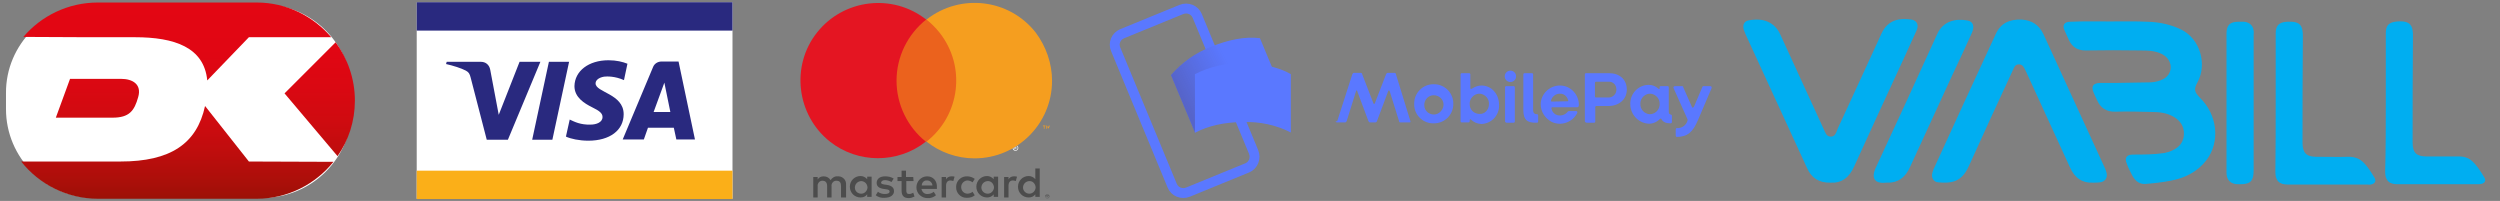
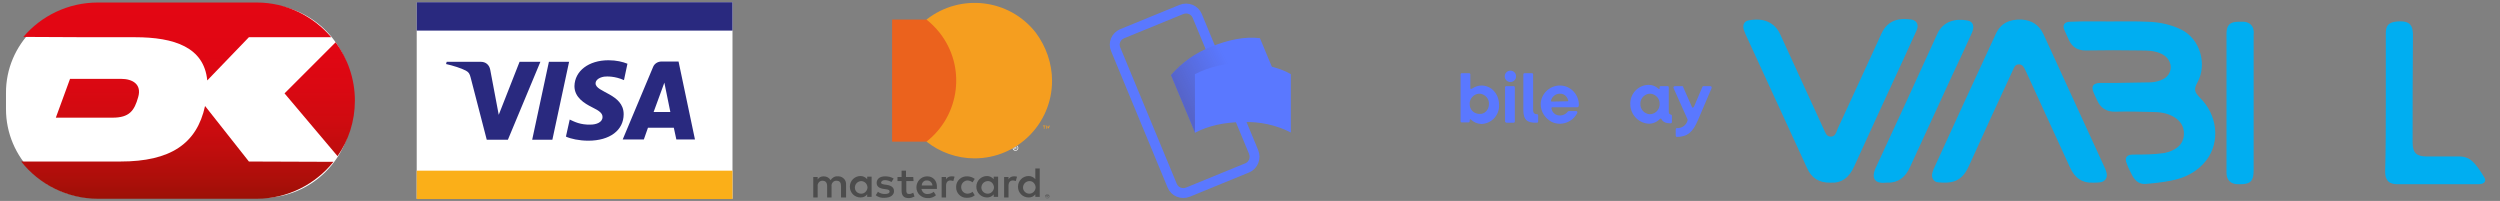
<svg xmlns="http://www.w3.org/2000/svg" version="1.1" id="Layer_1" x="0px" y="0px" viewBox="0 0 792.5 63.7" style="enable-background:new 0 0 792.5 63.7;" xml:space="preserve">
  <rect x="0" y="0" width="792.5" height="63.7" fill="#808080" stroke="none" />
  <style type="text/css">
	.st0{fill:#FFFFFF;}
	.st1{display:none;fill:#FFFFFF;}
	.st2{fill:#FBAF18;}
	.st3{fill:#29297F;}
	.st4{display:none;}
	.st5{display:inline;}
	.st6{fill:url(#SVGID_1_);}
	.st7{fill:url(#SVGID_00000021840552786633719970000014936278416928832701_);}
	.st8{fill:url(#SVGID_00000006676869017764353260000011879011101919158697_);}
	.st9{fill:url(#SVGID_00000057123010743991531420000017489349254646051001_);}
	.st10{fill:#4C4C4C;}
	.st11{fill:#EB621D;}
	.st12{fill:#E41522;}
	.st13{fill:#F59E1F;}
	.st14{fill:none;stroke:#5A78FF;stroke-width:3.14;stroke-linecap:round;stroke-linejoin:round;}
	.st15{fill:#5A78FF;}
	.st16{opacity:0.4;}
	.st17{fill:url(#SVGID_00000108990736191228555800000012046294243549606330_);}
	.st18{fill:#00AEF1;}
</style>
  <path class="st0" d="M83.4,62.7H30C14.5,62.7,1.9,50,1.9,34.6v-5.1C1.8,14.1,14.5,1.4,30,1.4h53.4c15.5,0,28.1,12.7,28.1,28.1v5.1  C111.5,50.1,98.8,62.7,83.4,62.7z" />
  <rect x="132.1" y="0.7" class="st0" width="100.1" height="62.3" />
  <path class="st1" d="M417.6,41.5l-0.2,1.2c-0.1,0.4-0.2,0.6-0.4,0.9c-0.3,0.3-0.6,0.5-1.4,0.5l-1.5,0.1l0.1,1.3  c0,0.4,0.1,0.3,0.2,0.4l0.2,0.1h0.5l1.4-0.1l-0.5,2h-1.6c-1.2,0-2,0-2.3-0.2s-0.3-0.4-0.4-0.8l-0.2-5.3h2.6v1.1h0.6  c0.2,0,0.4,0,0.5-0.1s0.1-0.1,0.2-0.3l0.2-0.8L417.6,41.5" />
  <rect x="132.1" y="54.1" class="st2" width="100.1" height="9" />
  <rect x="132.1" y="0.7" class="st3" width="100.1" height="9" />
  <path class="st3" d="M171.3,19.6L161,44.3h-6.7l-5.1-19.7c-0.3-1.2-0.6-1.7-1.5-2.2c-1.5-0.8-4.1-1.6-6.3-2.1l0.2-0.7h10.9  c1.4,0,2.6,0.9,2.9,2.5l2.7,14.3l6.6-16.8L171.3,19.6 M197.7,36.2c0-6.5-9-6.9-8.9-9.8c0-0.9,0.9-1.8,2.7-2.1  c0.9-0.1,3.4-0.2,6.3,1.1l1.1-5.2c-1.5-0.6-3.5-1.1-6-1.1c-6.3,0-10.7,3.4-10.8,8.2c0,3.6,3.2,5.5,5.6,6.7c2.5,1.2,3.3,2,3.3,3.1  c0,1.7-2,2.4-3.8,2.4c-3.2,0.1-5.1-0.9-6.6-1.6l-1.2,5.4c1.5,0.7,4.2,1.3,7.1,1.3C193.3,44.6,197.7,41.3,197.7,36.2 M214.4,44.2h5.9  l-5.2-24.7h-5.4c-1.2,0-2.3,0.7-2.7,1.8l-9.6,22.9h6.7l1.3-3.7h8.2L214.4,44.2z M207.2,35.5l3.4-9.3l1.9,9.3H207.2z M180.4,19.6  l-5.3,24.7h-6.4l5.3-24.7C174,19.6,180.4,19.6,180.4,19.6z" />
  <g class="st4">
    <g class="st5">
      <path class="st0" d="M853.6-5.9c-9.7,0-40.7,0-50.4,0c-20.9,0-37.8,16.9-37.8,37.8s16.9,37.8,37.8,37.8c9.7,0,40.7,0,50.4,0    c20.9,0,37.8-16.9,37.8-37.8C891.4,11,874.5-5.9,853.6-5.9z" />
    </g>
  </g>
  <g>
    <linearGradient id="SVGID_1_" gradientUnits="userSpaceOnUse" x1="101.35" y1="-1075.406" x2="101.35" y2="-1137.407" gradientTransform="matrix(1 0 0 -1 0 -1074.32)">
      <stop offset="0" style="stop-color:#E30613" />
      <stop offset="0.237" style="stop-color:#E10613" />
      <stop offset="0.428" style="stop-color:#DA0812" />
      <stop offset="0.603" style="stop-color:#CF0B10" />
      <stop offset="0.767" style="stop-color:#BE0D0D" />
      <stop offset="0.924" style="stop-color:#A90F09" />
      <stop offset="1" style="stop-color:#9C1006" />
    </linearGradient>
    <path class="st6" d="M90.2,29.6L107,49.5c3.5-5,5.5-11.1,5.5-17.6c0-6.9-2.3-13.3-6.1-18.5L90.2,29.6z" />
    <linearGradient id="SVGID_00000092417951389109033970000015289034056150521015_" gradientUnits="userSpaceOnUse" x1="56.2" y1="-1075.405" x2="56.2" y2="-1137.405" gradientTransform="matrix(1 0 0 -1 0 -1074.32)">
      <stop offset="0" style="stop-color:#E30613" />
      <stop offset="0.237" style="stop-color:#E10613" />
      <stop offset="0.428" style="stop-color:#DA0812" />
      <stop offset="0.603" style="stop-color:#CF0B10" />
      <stop offset="0.767" style="stop-color:#BE0D0D" />
      <stop offset="0.924" style="stop-color:#A90F09" />
      <stop offset="1" style="stop-color:#9C1006" />
    </linearGradient>
    <path style="fill:url(#SVGID_00000092417951389109033970000015289034056150521015_);" d="M42.8,11.8c12.5,0,21.9,3.2,22.9,13.7   l13.2-13.7H105c-5.7-6.7-14.2-11-23.6-11H31C21.6,0.8,13.1,5,7.4,11.7C15.8,11.8,35.1,11.8,42.8,11.8z" />
    <linearGradient id="SVGID_00000012435698580154072200000018430274726931119271_" gradientUnits="userSpaceOnUse" x1="30.884" y1="-1075.406" x2="30.884" y2="-1137.407" gradientTransform="matrix(1 0 0 -1 0 -1074.32)">
      <stop offset="0" style="stop-color:#E30613" />
      <stop offset="0.237" style="stop-color:#E10613" />
      <stop offset="0.428" style="stop-color:#DA0812" />
      <stop offset="0.603" style="stop-color:#CF0B10" />
      <stop offset="0.767" style="stop-color:#BE0D0D" />
      <stop offset="0.924" style="stop-color:#A90F09" />
      <stop offset="1" style="stop-color:#9C1006" />
    </linearGradient>
    <path style="fill:url(#SVGID_00000012435698580154072200000018430274726931119271_);" d="M22.2,25l-4.5,12.3c0,0,13.2,0,18,0   c5.3,0,6.9-2.2,8.1-6.5C45,26.7,42,25,38.4,25C35.4,25,22.2,25,22.2,25z" />
    <linearGradient id="SVGID_00000087387172690373705150000013651968400326191538_" gradientUnits="userSpaceOnUse" x1="56.2" y1="-1075.405" x2="56.2" y2="-1137.408" gradientTransform="matrix(1 0 0 -1 0 -1074.32)">
      <stop offset="0" style="stop-color:#E30613" />
      <stop offset="0.237" style="stop-color:#E10613" />
      <stop offset="0.428" style="stop-color:#DA0812" />
      <stop offset="0.603" style="stop-color:#CF0B10" />
      <stop offset="0.767" style="stop-color:#BE0D0D" />
      <stop offset="0.924" style="stop-color:#A90F09" />
      <stop offset="1" style="stop-color:#9C1006" />
    </linearGradient>
    <path style="fill:url(#SVGID_00000087387172690373705150000013651968400326191538_);" d="M78.9,51.2L65,33.6   c-2.6,12-11,17.6-26.8,17.6c-11.9,0-25.7,0-31.5,0C12.4,58.4,21.2,63,31,63h50.4c9.8,0,18.6-4.6,24.3-11.7L78.9,51.2L78.9,51.2z" />
  </g>
  <path class="st0" d="M321,46.9c0-0.5,0.4-0.9,0.9-0.9s0.9,0.4,0.9,0.9s-0.4,0.9-0.9,0.9C321.4,47.8,321,47.4,321,46.9 M321.9,47.6  c0.4,0,0.7-0.3,0.7-0.7s-0.3-0.7-0.7-0.7s-0.7,0.3-0.7,0.7C321.3,47.3,321.5,47.6,321.9,47.6 M321.8,47.3h-0.2v-0.8h0.3h0.2l0.1,0.2  l-0.1,0.2l0.1,0.3H322l-0.1-0.3h-0.1V47.3L321.8,47.3z M321.8,46.9L321.8,46.9h0.2v-0.1v-0.1h-0.1h-0.1V46.9L321.8,46.9z" />
  <path class="st10" d="M268.2,62.6v-4.1c0.1-1.3-0.9-2.5-2.3-2.6c-0.1,0-0.2,0-0.3,0c-0.9-0.1-1.8,0.4-2.3,1.2  c-0.5-0.8-1.3-1.2-2.2-1.2c-0.8,0-1.5,0.3-1.9,1v-0.8h-1.4v6.5h1.4V59c-0.1-0.8,0.5-1.6,1.3-1.7c0.1,0,0.2,0,0.3,0  c0.9,0,1.4,0.6,1.4,1.7v3.6h1.4V59c-0.1-0.8,0.5-1.6,1.3-1.7c0.1,0,0.2,0,0.3,0c1,0,1.4,0.6,1.4,1.7v3.6H268.2z M289.5,56.1h-2.3v-2  h-1.4v2h-1.3v1.3h1.3v3c0,1.5,0.6,2.4,2.3,2.4c0.6,0,1.2-0.2,1.8-0.5l-0.4-1.2c-0.4,0.2-0.8,0.4-1.3,0.4c-0.7,0-0.9-0.4-0.9-1.1v-3  h2.3L289.5,56.1z M301.6,55.9c-0.7,0-1.4,0.3-1.7,1v-0.8h-1.4v6.5h1.4v-3.7c0-1.1,0.5-1.7,1.4-1.7c0.3,0,0.6,0.1,0.9,0.2l0.4-1.4  C302.3,55.9,302,55.9,301.6,55.9L301.6,55.9z M283.3,56.6c-0.8-0.5-1.7-0.7-2.7-0.7c-1.7,0-2.7,0.8-2.7,2.1c0,1.1,0.8,1.7,2.3,1.9  l0.7,0.1c0.8,0.1,1.1,0.3,1.1,0.7c0,0.5-0.5,0.8-1.5,0.8c-0.8,0-1.5-0.2-2.2-0.7l-0.7,1.1c0.8,0.6,1.8,0.9,2.8,0.8  c1.9,0,3-0.9,3-2.1c0-1.2-0.9-1.8-2.3-2l-0.7-0.1c-0.6-0.1-1.1-0.2-1.1-0.6s0.5-0.8,1.2-0.8s1.4,0.2,2.1,0.6L283.3,56.6z   M321.4,55.9c-0.7,0-1.4,0.3-1.7,1v-0.8h-1.4v6.5h1.4v-3.7c0-1.1,0.5-1.7,1.4-1.7c0.3,0,0.6,0.1,0.9,0.2l0.4-1.4  C322.1,55.9,321.7,55.9,321.4,55.9L321.4,55.9z M303.1,59.3c-0.1,1.8,1.4,3.4,3.2,3.4c0.1,0,0.2,0,0.3,0c0.9,0,1.7-0.2,2.4-0.8  l-0.7-1.1c-0.5,0.4-1.1,0.6-1.7,0.6c-1.2-0.1-2-1.1-1.9-2.3c0.1-1,0.9-1.8,1.9-1.9c0.6,0,1.2,0.2,1.7,0.6l0.7-1.1  c-0.7-0.5-1.5-0.8-2.4-0.8c-1.8-0.1-3.4,1.3-3.5,3.1C303.1,59.1,303.1,59.2,303.1,59.3L303.1,59.3z M316.4,59.3V56H315v0.8  c-0.5-0.6-1.3-1-2.1-1c-1.9,0-3.4,1.5-3.4,3.4s1.5,3.4,3.4,3.4c0.8,0,1.6-0.3,2.1-1v0.8h1.4V59.3z M311.1,59.3  c0.1-1.1,1-1.9,2.1-1.9s1.9,1,1.9,2.1c-0.1,1-0.9,1.9-2,1.9s-2-0.9-2-1.9C311.1,59.4,311.1,59.4,311.1,59.3z M293.9,55.9  c-1.9,0-3.4,1.6-3.4,3.5s1.6,3.4,3.5,3.4l0,0c1,0.1,2-0.3,2.7-0.9l-0.7-1.1c-0.5,0.4-1.2,0.7-1.9,0.7c-1,0.1-1.8-0.6-2-1.6h4.9  c0-0.2,0-0.4,0-0.5C297.1,57.3,295.8,55.9,293.9,55.9L293.9,55.9z M293.9,57.2c0.9,0,1.6,0.7,1.7,1.6l0,0h-3.4  C292.2,57.8,293,57.1,293.9,57.2L293.9,57.2z M329.6,59.3v-5.9h-1.4v3.4c-0.5-0.6-1.3-1-2.1-1c-1.9,0-3.4,1.5-3.4,3.4  s1.5,3.4,3.4,3.4c0.8,0,1.6-0.3,2.1-1v0.8h1.4V59.3z M332,61.7c0.1,0,0.2,0,0.3,0s0.2,0.1,0.2,0.1c0.1,0.1,0.1,0.1,0.1,0.2  c0.1,0.2,0.1,0.3,0,0.5c0,0.1-0.1,0.1-0.1,0.2c-0.1,0.1-0.1,0.1-0.2,0.1s-0.2,0.1-0.3,0.1c-0.3,0-0.5-0.2-0.6-0.4s-0.1-0.3,0-0.5  c0-0.1,0.1-0.1,0.1-0.2c0.1-0.1,0.1-0.1,0.2-0.1C331.8,61.7,331.9,61.7,332,61.7L332,61.7z M332,62.8c0.1,0,0.1,0,0.2,0  s0.1-0.1,0.2-0.1c0.2-0.2,0.2-0.5,0-0.7c0,0-0.1-0.1-0.2-0.1s-0.1,0-0.2,0s-0.1,0-0.2,0s-0.1,0.1-0.2,0.1c-0.2,0.2-0.2,0.5,0,0.7  c0,0,0.1,0.1,0.2,0.1C331.8,62.8,331.9,62.8,332,62.8L332,62.8z M332,62c0.1,0,0.1,0,0.2,0.1l0.1,0.1v0.1l-0.1,0.1l0.2,0.2h-0.2  l-0.2-0.2h-0.1v0.2h-0.1V62H332z M331.9,62.1v0.2h0.2h0.1c0,0,0,0,0-0.1c0,0,0,0,0-0.1h-0.1L331.9,62.1z M324.3,59.3  c0.1-1.1,1-1.9,2.1-1.9s1.9,1,1.9,2.1c-0.1,1-0.9,1.9-2,1.9s-2-0.9-2-1.9C324.3,59.4,324.3,59.4,324.3,59.3z M276.3,59.3V56h-1.4  v0.8c-0.5-0.6-1.3-1-2.1-1c-1.9,0-3.4,1.5-3.4,3.4s1.5,3.4,3.4,3.4c0.8,0,1.6-0.3,2.1-1v0.8h1.4V59.3z M271,59.3  c0.1-1.1,1-1.9,2.1-1.9c1.1,0.1,1.9,1,1.9,2.1c-0.1,1-0.9,1.9-2,1.9s-2-0.8-2-1.9C271,59.4,271,59.4,271,59.3L271,59.3z" />
  <g id="_Group_">
    <rect x="282.8" y="6.2" class="st11" width="21.6" height="38.7" />
-     <path id="_Path_" class="st12" d="M284.2,25.6c0-7.6,3.5-14.7,9.4-19.4c-10.7-8.4-26.2-6.5-34.6,4.1s-6.5,26.2,4.1,34.6   c8.9,7,21.5,7,30.4,0C287.7,40.3,284.2,33.1,284.2,25.6z" />
    <path class="st13" d="M333.5,25.6c0,13.6-11,24.6-24.6,24.6c-5.5,0-10.9-1.9-15.2-5.3c10.7-8.4,12.6-23.9,4.1-34.6   c-1.2-1.5-2.6-2.9-4.1-4.1c10.7-8.4,26.2-6.6,34.6,4.1C331.6,14.7,333.5,20.1,333.5,25.6L333.5,25.6z" />
    <path class="st13" d="M331.1,40.8V40h0.3v-0.2h-0.8V40h0.3v0.8H331.1z M332.7,40.8v-1h-0.2l-0.3,0.7l-0.3-0.7h-0.2v1h0.2v-0.7   l0.3,0.6h0.2l0.3-0.6V40.8L332.7,40.8z" />
  </g>
  <g>
    <g id="Layer_1_1_">
      <path class="st14" d="M355.7,10.7L374.5,3c2-0.8,4.2,0.1,5,2l17.9,43.2c0.8,2-0.1,4.2-2,5l-18.8,7.7c-2,0.8-4.2-0.1-5-2    l-17.9-43.2C352.8,13.7,353.8,11.5,355.7,10.7z" />
      <path class="st15" d="M391.6,33c-5.3,2.2-9.9,5.2-12.8,9l-7.6-18.2c3.5-4,7.8-7.1,12.8-9c5.3-2.2,10.8-3.3,15.4-2.7l7.6,18.2    C401.7,30,396.4,30.9,391.6,33z" />
      <g class="st16">
        <linearGradient id="SVGID_00000144312267958340842480000015297999750569998223_" gradientUnits="userSpaceOnUse" x1="375.446" y1="1173.661" x2="392.2" y2="1165.075" gradientTransform="matrix(1 0 0 1 0 -1140.941)">
          <stop offset="0" style="stop-color:#504678" />
          <stop offset="0.55" style="stop-color:#504678;stop-opacity:0.41" />
          <stop offset="0.97" style="stop-color:#504678;stop-opacity:0" />
        </linearGradient>
        <path style="fill:url(#SVGID_00000144312267958340842480000015297999750569998223_);" d="M391.6,33c-5.3,2.2-9.9,5.2-12.8,9     l-7.6-18.2c3.5-4,7.8-7.1,12.8-9c5.3-2.2,10.8-3.3,15.4-2.7l7.6,18.2C401.7,30,396.4,30.9,391.6,33z" />
      </g>
      <path class="st15" d="M394,38.7c-5.8,0-11.1,1.2-15.2,3.4V23.5c4.7-2.4,10-3.6,15.2-3.4c5.8,0,11.2,1.1,15.2,3.4V42    C404.5,39.6,399.3,38.5,394,38.7z" />
-       <path class="st15" d="M423.9,38.4l4.8-14.9c0.1-0.2,0.3-0.4,0.4-0.4h2.3c0.2,0,0.4,0.2,0.4,0.4l3.6,9.3c0.1,0.2,0.3,0.2,0.4,0    l3.6-9.3c0.1-0.2,0.3-0.4,0.4-0.4h2.3c0.2,0,0.4,0.2,0.4,0.4l4.6,14.9c0.1,0.2,0,0.4-0.2,0.4c-0.1,0-0.1,0-0.2,0h-2.8    c-0.2,0-0.4-0.1-0.4-0.4l-3-9.6c-0.1-0.2-0.3-0.2-0.4,0l-3.6,9.6c-0.1,0.3-0.3,0.4-0.5,0.4h-1.7c-0.3,0-0.4-0.2-0.5-0.4l-3.6-9.6    c-0.1-0.2-0.3-0.2-0.3,0l-3,9.6c-0.1,0.2-0.3,0.4-0.4,0.4h-2.7c-0.2,0-0.4-0.2-0.4-0.4C423.9,38.5,423.9,38.5,423.9,38.4z" />
-       <path class="st15" d="M448.3,33c-0.1-3.5,2.7-6.3,6.1-6.3c3.5-0.1,6.3,2.7,6.3,6.1c0.1,3.5-2.7,6.3-6.1,6.3h-0.1    c-3.3,0.1-6.1-2.5-6.2-5.8C448.3,33.2,448.3,33.1,448.3,33z M457.6,33c-0.1-1.7-1.6-2.9-3.3-2.8c-1.7,0.1-2.9,1.6-2.8,3.3    c0.1,1.6,1.4,2.8,3.1,2.8C456.2,36.3,457.7,34.7,457.6,33L457.6,33z" />
      <path class="st15" d="M466.3,37.9c-0.3-0.2-0.4-0.1-0.4,0.2v0.3c0,0.3-0.2,0.4-0.4,0.4h-2.1c-0.3,0-0.4-0.2-0.4-0.4V23.6    c0-0.3,0.2-0.4,0.4-0.4h2.3c0.3,0,0.4,0.2,0.4,0.4v4.3c0,0.3,0.2,0.4,0.5,0.2c0.9-0.6,2-1,3-1c3.2,0,5.6,2.7,5.6,6.1    c0.2,3.2-2.3,6-5.6,6.1h-0.1C468.2,39.2,467.1,38.7,466.3,37.9z M472,33c0.1-1.7-1.2-3.1-2.8-3.3c-1.7-0.1-3.1,1.2-3.3,2.8    c0,0.2,0,0.3,0,0.4c-0.1,1.7,1.2,3.1,2.9,3.2c0,0,0,0,0.1,0C470.6,36.3,472,34.8,472,33L472,33L472,33z" />
      <path class="st15" d="M477,24.2c0-1,0.8-1.8,1.8-1.8s1.8,0.8,1.8,1.8s-0.8,1.8-1.8,1.8S477,25.2,477,24.2z M477.1,38.5V27.7    c0-0.3,0.2-0.4,0.4-0.4h2.3c0.3,0,0.4,0.2,0.4,0.4l0,0v10.8c0,0.3-0.2,0.4-0.4,0.4h-2.3C477.3,38.8,477.1,38.7,477.1,38.5    L477.1,38.5z" />
      <path class="st15" d="M482.9,34.9V23.6c0-0.3,0.2-0.4,0.4-0.4h2.3c0.3,0,0.4,0.2,0.4,0.4V35c0,0.7,0.4,1.2,1.2,1.2    c0.3,0,0.4,0.2,0.4,0.4l0,0v1.9c0,0.3-0.2,0.4-0.4,0.4C484.1,39,482.9,38,482.9,34.9z" />
      <path class="st15" d="M488.4,33.1c0-3.3,2.8-6,6.1-6c3.3,0,6,2.8,6,6.1l0,0c0,0.4-0.1,0.8-0.5,0.8h-7.9c-0.2,0-0.3,0.1-0.3,0.3    c0.2,1.4,1.4,2.4,2.8,2.3c0.8,0,1.7-0.4,2.2-1c0.2-0.3,0.4-0.4,0.7-0.4h2.1c0.4,0,0.5,0.3,0.4,0.6c-1.5,3-5.2,4.3-8.2,2.8    C489.8,37.5,488.4,35.4,488.4,33.1L488.4,33.1z M496.9,32.1c0.2,0,0.3-0.1,0.2-0.3c-0.3-1.2-1.3-2.2-2.7-2.1    c-1.2,0-2.4,0.9-2.7,2.1c-0.1,0.2,0,0.4,0.2,0.4L496.9,32.1L496.9,32.1z" />
-       <path class="st15" d="M502.4,38.5V23.6c0-0.3,0.2-0.4,0.4-0.4h7.3c3.3,0,5.6,2,5.6,5.2s-2.6,5.2-5.8,5.2h-3.8    c-0.2,0-0.4,0.1-0.4,0.4v0.1v4.4c0,0.3-0.2,0.4-0.4,0.4h-2.4C502.6,38.8,502.4,38.7,502.4,38.5z M510,30.9c1.3,0,2.5-1.2,2.4-2.6    c0-1.3-1-2.4-2.3-2.4c-0.1,0-0.1,0-0.2,0H506c-0.3,0-0.4,0.2-0.4,0.4v4.2c0,0.3,0.1,0.4,0.4,0.4H510z" />
      <path class="st15" d="M516.8,33c-0.1-3.2,2.4-6,5.7-6.1h0.1c1.2,0,2.2,0.4,3.1,1.2c0.2,0.2,0.4,0.2,0.4-0.1v-0.3    c0-0.3,0.2-0.4,0.4-0.4l0,0h2.1c0.3,0,0.4,0.2,0.4,0.4v7.7c0,0.6,0.2,0.8,0.6,0.9c0.2,0,0.4,0.2,0.4,0.4v2c0,0.2-0.2,0.4-0.4,0.4    l0,0c-1.5,0-2.4-0.4-2.9-1.3c-0.2-0.3-0.3-0.3-0.5-0.1c-1,1-2.3,1.6-3.7,1.5C519.4,39,516.8,36.3,516.8,33    C516.8,33.1,516.8,33.1,516.8,33z M526.1,33c0.1-1.7-1.2-3.1-2.8-3.3c-1.7-0.1-3.1,1.2-3.3,2.8c0,0.2,0,0.3,0,0.4    c-0.1,1.7,1.2,3.1,2.8,3.3c1.7,0.1,3.1-1.2,3.3-2.8C526.1,33.3,526.1,33.2,526.1,33z" />
      <path class="st15" d="M531.2,42.9V41c0-0.3,0.2-0.4,0.4-0.4c1.5,0.1,2.8-0.8,3.3-2.2c0.1-0.3,0.1-0.6-0.1-0.9l-4.3-9.6    c-0.1-0.2,0-0.4,0.2-0.5c0.1,0,0.2-0.1,0.2-0.1h2.3c0.3,0,0.4,0.2,0.4,0.4l2.7,6.1c0.2,0.5,0.4,0.4,0.7,0l2.6-6.1    c0.1-0.3,0.2-0.4,0.4-0.4h2.2c0.2,0,0.4,0.2,0.4,0.4c0,0.1,0,0.1,0,0.2l-4.4,10.3c-1.6,3.7-3.3,5.2-6.7,5.2    C531.4,43.4,531.2,43.2,531.2,42.9z" />
    </g>
  </g>
  <g>
    <path class="st18" d="M668.9,6.8c4,0,8-0.1,12,0.1c3.5,0.1,6.9,0.8,10.2,2.3c6.5,3,8.6,11.3,5.5,16.9c-1.2,2.2-1,3,0.7,4.8   c5.6,5.4,6.6,13.9,2.2,19.8c-2.9,3.8-7,5.8-11.5,6.6c-2.6,0.5-5.2,0.8-7.8,1c-2.1,0.2-3.5-1.1-4.4-2.9c-0.6-1.2-1.2-2.3-1.6-3.5   c-0.8-1.8-0.1-2.9,1.9-2.9c3.3,0,6.7,0,10-0.5c0.9-0.2,1.7-0.4,2.5-0.8c2.2-1,3.6-2.6,3.7-5.1c0.1-2.6-1.2-4.4-3.3-5.6   c-2.1-1.2-4.4-1.5-6.7-1.5c-3.9-0.1-7.8-0.2-11.7-0.1c-2.9,0.1-4.8-1.2-5.9-3.8c-0.3-0.7-0.7-1.4-1-2.2c-0.9-2-0.2-3,1.9-3.1h4.6   c3.9-0.1,7.8-0.1,11.7-0.2c1.4-0.1,2.6-0.4,3.8-1c3.1-1.6,3.2-5.5,0.4-7.5c-2.2-1.5-4.9-1.6-7.5-1.6c-5.8-0.1-11.7-0.1-17.5,0   c-2.5,0-4.2-1.1-5.2-3.2c-0.5-1.1-1-2.1-1.5-3.3c-0.7-1.6,0.1-2.6,1.8-2.6C660.5,6.7,664.7,6.8,668.9,6.8" />
    <path class="st18" d="M663.7,57.9c-3.7,0.2-6-1.5-7.5-4.8c-4.6-10.1-9.3-20.2-13.9-30.3c-0.1-0.2-0.2-0.4-0.3-0.6   c-0.4-0.8-0.8-1.8-2-1.8s-1.5,0.9-1.9,1.8c-4.7,10.1-9.4,20.3-14,30.5c-2.4,5.3-5.8,5.4-9.7,5.1c-1.4-0.1-2.2-1.4-1.9-2.8   c0.1-0.5,0.3-1,0.5-1.5c6.5-14.2,13-28.4,19.6-42.6c1.6-3.6,4.4-4.8,8.2-4.7c3.3,0.2,5.6,1.7,7,4.7c6.5,14.1,13,28.3,19.5,42.5   c0.2,0.5,0.4,1,0.5,1.5c0.3,1.5-0.5,2.7-2.1,2.9C664.9,57.9,664.3,57.9,663.7,57.9" />
    <path class="st18" d="M580.3,57.9c-3.7,0.1-6.1-1.5-7.5-4.7c-6.5-14.1-12.9-28.1-19.4-42.2c-0.2-0.5-0.4-1-0.6-1.5   c-0.5-1.6,0.1-2.9,1.8-3.1c2.7-0.4,5.3-0.3,7.6,1.6c0.9,0.8,1.5,1.6,2,2.6c4.6,10.1,9.3,20.2,13.9,30.3c0.5,1,0.8,2.4,2.2,2.4   c1.4,0.1,1.8-1.3,2.2-2.4c4.6-10,9.3-20.1,13.9-30.2c2.1-4.6,5.9-5,9.5-4.5c1.9,0.3,2.5,1.9,1.5,3.8c-1.4,3.1-2.8,6.1-4.2,9.2   c-5.2,11.2-10.3,22.3-15.4,33.5C586.2,56.3,583.8,58.1,580.3,57.9" />
-     <path class="st18" d="M721.4,32.5v-22c0-2.5,1.2-3.5,3.6-3.6c4.1-0.2,5.1,1,5,5c-0.1,11.1-0.1,22.3-0.1,33.4c0,3.1,1.2,4.4,4.3,4.4   c3.5,0,7,0.1,10.4,0c1.7,0,3.2,0.5,4.4,1.6c1.5,1.4,2.6,3.2,3.7,5c0.7,1.1,0.1,2-1.2,2.2c-0.3,0.1-0.7,0-1,0h-25.3   c-2.7,0-3.9-1.2-3.9-3.9C721.4,47.2,721.4,39.8,721.4,32.5" />
    <path class="st18" d="M756.3,32.5v-22c0-2.6,1.1-3.5,3.7-3.7c4.3-0.3,5,1.5,4.9,5c-0.1,11.1-0.1,22.3-0.1,33.4   c0,3.2,1.2,4.4,4.4,4.4h10.4c1.6,0,3.1,0.5,4.2,1.6c1.5,1.4,2.6,3.2,3.7,5c0.7,1,0.2,1.9-1,2.1c-0.4,0.1-0.8,0.1-1.2,0.1H760   c-2.7,0-3.9-1.2-3.9-3.9C756.3,47.2,756.3,39.8,756.3,32.5" />
    <path class="st18" d="M597.8,57.9c-3.5,0.4-4.8-1.4-3.1-4.9c6.5-14,13-28.1,19.4-42.2c1.9-4.2,5.9-5,9.6-4.3   c1.8,0.3,2.3,1.9,1.4,3.9c-2.1,4.6-4.2,9.2-6.4,13.8c-4.4,9.5-8.8,19.1-13.2,28.7C604,56.3,601.6,58.1,597.8,57.9" />
    <path class="st18" d="M705.8,32.6v-22c0-2.6,1.1-3.7,3.7-3.7h1.8c1.7,0.1,3,1.2,3.1,2.9c0.1,0.4,0,0.8,0,1.2v43   c0,3.4-1,4.4-4.3,4.4h-0.7c-2.2,0-3.6-1.3-3.6-3.6C705.8,47.4,705.8,40,705.8,32.6" />
  </g>
</svg>